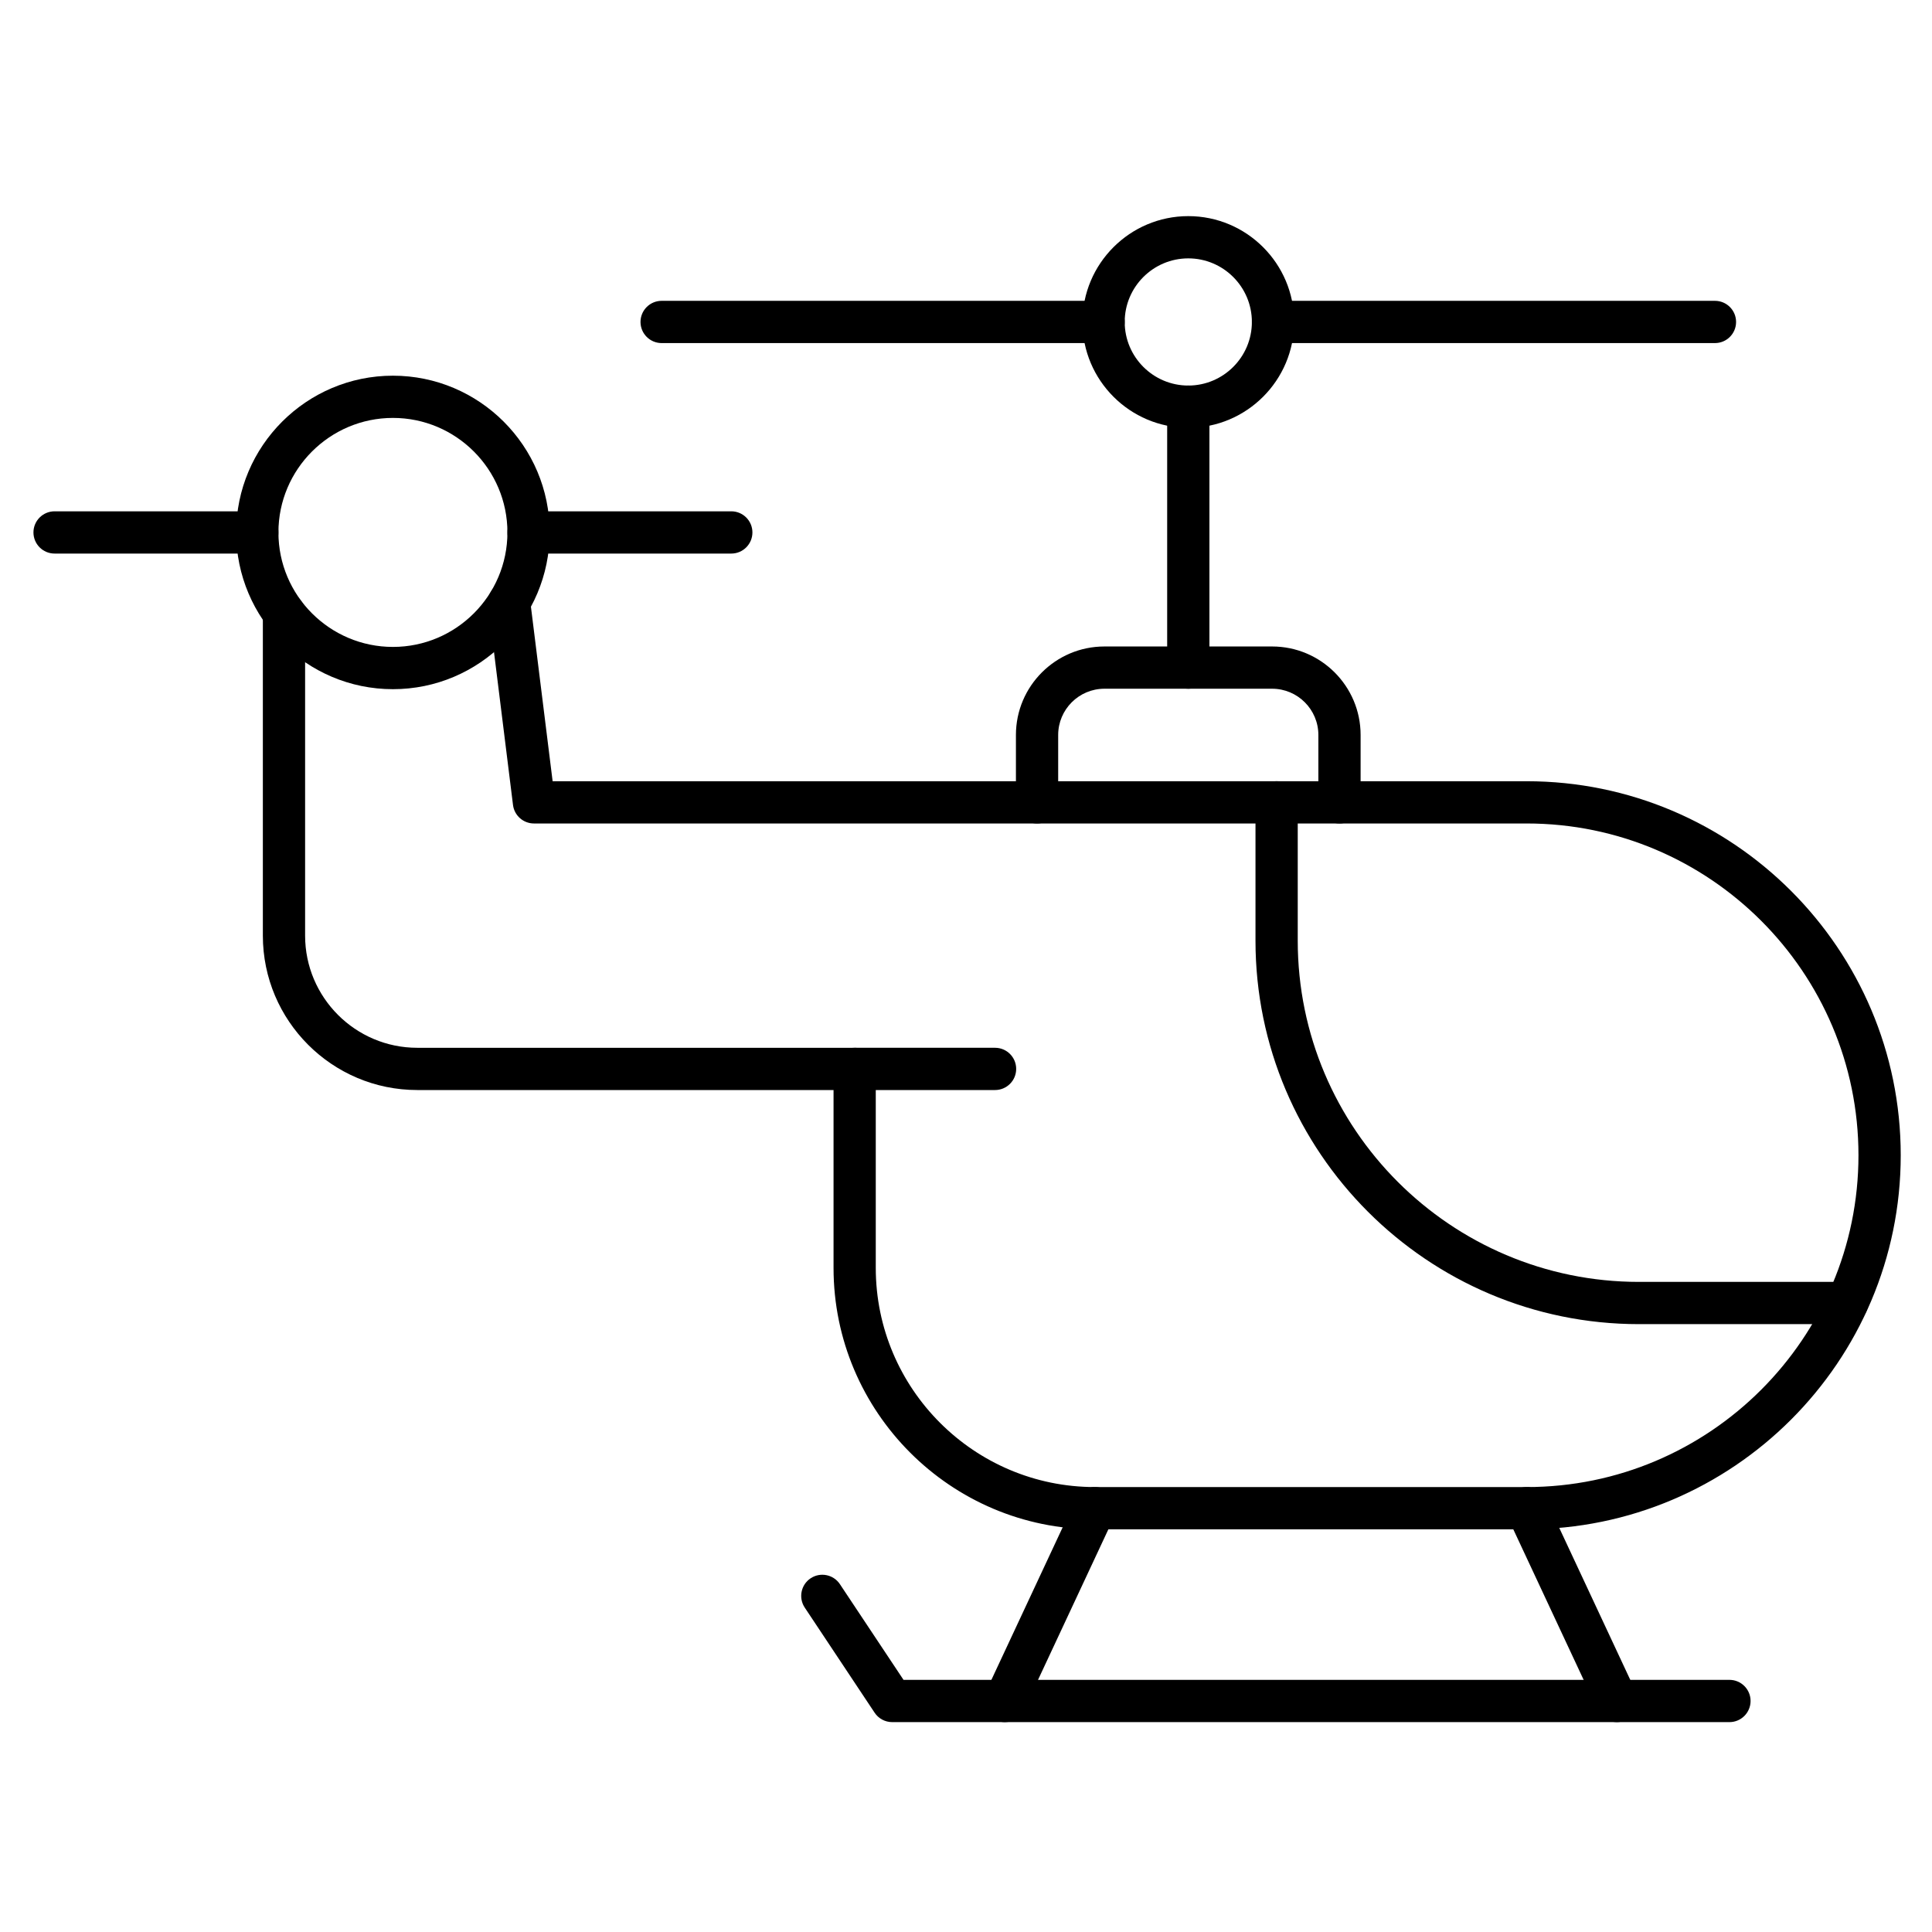
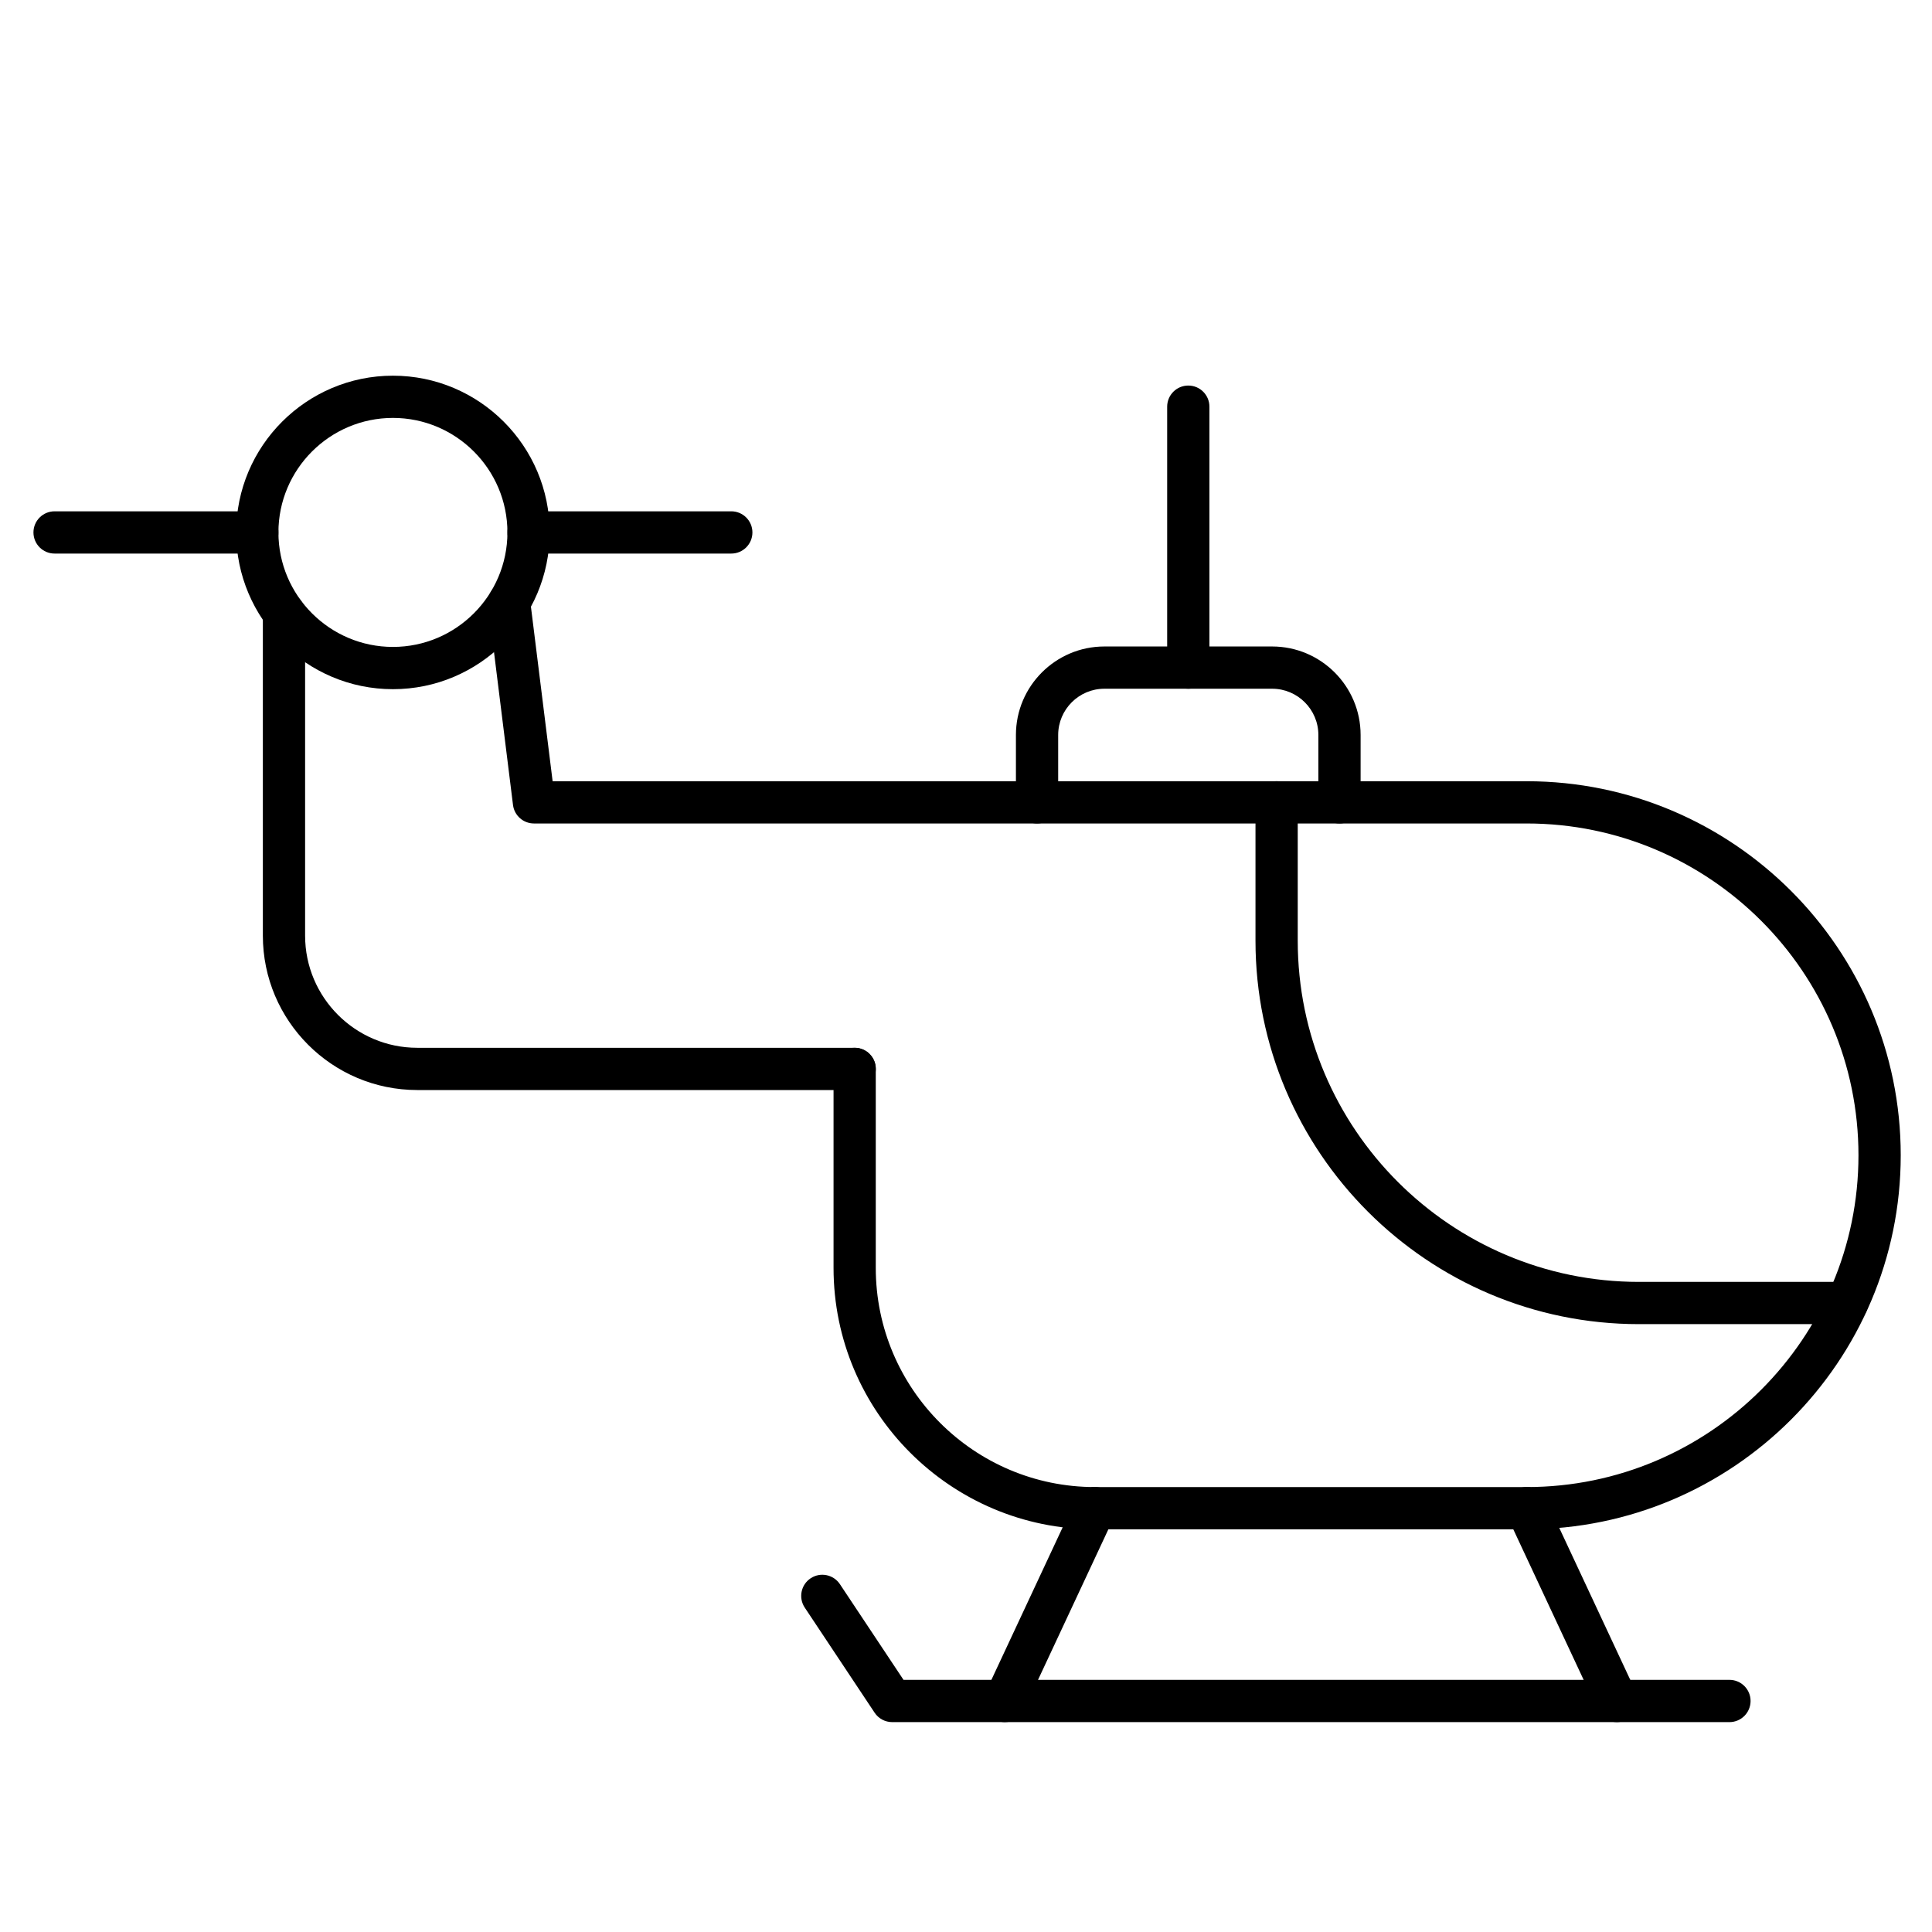
<svg xmlns="http://www.w3.org/2000/svg" fill="#000000" width="800px" height="800px" version="1.1" viewBox="144 144 512 512">
  <g>
    <path d="m548.59 549.28h-114.42c-38.199 0-69.273-31.078-69.273-69.273v-47.137h-110.32c-22.562 0-40.918-18.355-40.918-40.918v-85.434c0-3.09 2.508-5.598 5.598-5.598 3.09 0 5.598 2.508 5.598 5.598v85.434c0 16.391 13.336 29.723 29.723 29.723h115.91c3.09 0 5.598 2.504 5.598 5.598v52.734c0 32.023 26.055 58.078 58.078 58.078h114.42c48.484 0 87.926-39.445 87.926-87.926 0-48.484-39.445-87.93-87.926-87.93h-263.08c-2.824 0-5.207-2.106-5.555-4.906l-6.586-52.977c-0.383-3.07 1.797-5.863 4.863-6.246 3.07-0.379 5.863 1.797 6.246 4.863l5.977 48.07h258.14c54.656 0 99.121 44.465 99.121 99.121 0 54.66-44.465 99.125-99.121 99.125z" />
    <path d="m633.46 494.91h-55.133c-56.027 0-101.61-45.582-101.61-101.61v-36.676c0-3.09 2.504-5.598 5.598-5.598s5.598 2.508 5.598 5.598v36.676c0 49.855 40.562 90.414 90.414 90.414h55.133c3.094 0 5.598 2.504 5.598 5.598 0.004 3.098-2.5 5.602-5.594 5.602z" />
-     <path d="m407.7 432.87h-37.203c-3.09 0-5.598-2.504-5.598-5.598s2.508-5.598 5.598-5.598h37.203c3.094 0 5.598 2.504 5.598 5.598s-2.504 5.598-5.598 5.598z" />
+     <path d="m407.7 432.87h-37.203c-3.09 0-5.598-2.504-5.598-5.598s2.508-5.598 5.598-5.598c3.094 0 5.598 2.504 5.598 5.598s-2.504 5.598-5.598 5.598z" />
    <path d="m248.13 326.64c-22.906 0-41.539-18.637-41.539-41.539 0-22.906 18.637-41.539 41.539-41.539 22.906 0 41.539 18.637 41.539 41.539 0 22.902-18.633 41.539-41.539 41.539zm0-71.887c-16.73 0-30.344 13.613-30.344 30.344 0 16.73 13.613 30.344 30.344 30.344 16.73 0 30.344-13.613 30.344-30.344 0-16.73-13.613-30.344-30.344-30.344z" />
    <path d="m410.29 600.38c-0.793 0-1.602-0.168-2.367-0.527-2.801-1.309-4.012-4.641-2.703-7.441l23.879-51.102c1.309-2.801 4.641-4.008 7.441-2.703 2.801 1.309 4.012 4.641 2.703 7.441l-23.879 51.102c-0.949 2.039-2.969 3.231-5.074 3.231z" />
    <path d="m572.48 600.38c-2.106 0-4.125-1.195-5.074-3.231l-23.879-51.102c-1.309-2.801-0.098-6.133 2.703-7.441 2.797-1.305 6.133-0.098 7.441 2.703l23.879 51.102c1.309 2.801 0.098 6.133-2.703 7.441-0.77 0.359-1.574 0.527-2.367 0.527z" />
    <path d="m602.32 600.38h-221.88c-1.875 0-3.625-0.938-4.66-2.5l-18.516-27.855c-1.711-2.574-1.012-6.051 1.562-7.762 2.574-1.711 6.051-1.012 7.762 1.562l16.855 25.355h218.88c3.094 0 5.598 2.504 5.598 5.598-0.004 3.094-2.508 5.602-5.602 5.602z" />
    <path d="m337.8 290.7h-53.727c-3.09 0-5.598-2.508-5.598-5.598 0-3.09 2.508-5.598 5.598-5.598h53.727c3.09 0 5.598 2.508 5.598 5.598 0 3.09-2.504 5.598-5.598 5.598z" />
    <path d="m212.19 290.7h-53.727c-3.09 0-5.598-2.508-5.598-5.598 0-3.09 2.508-5.598 5.598-5.598h53.727c3.09 0 5.598 2.508 5.598 5.598 0 3.09-2.504 5.598-5.598 5.598z" />
    <path d="m498.98 362.23c-3.094 0-5.598-2.508-5.598-5.598v-17.855c0-6.758-5.5-12.258-12.258-12.258h-44.438c-6.758 0-12.258 5.5-12.258 12.258v17.855c0 3.09-2.504 5.598-5.598 5.598s-5.598-2.508-5.598-5.598v-17.855c0-12.934 10.52-23.453 23.453-23.453h44.438c12.934 0 23.453 10.52 23.453 23.453v17.855c0 3.09-2.508 5.598-5.598 5.598z" />
    <path d="m458.91 326.52c-3.094 0-5.598-2.508-5.598-5.598v-69.148c0-3.09 2.504-5.598 5.598-5.598s5.598 2.508 5.598 5.598v69.148c0 3.094-2.508 5.598-5.598 5.598z" />
-     <path d="m598.48 234.92h-117.12c-3.094 0-5.598-2.508-5.598-5.598 0-3.09 2.504-5.598 5.598-5.598h117.12c3.094 0 5.598 2.508 5.598 5.598 0 3.094-2.508 5.598-5.598 5.598zm-162.02 0h-117.12c-3.09 0-5.598-2.508-5.598-5.598 0-3.09 2.508-5.598 5.598-5.598h117.12c3.094 0 5.598 2.508 5.598 5.598 0 3.094-2.508 5.598-5.598 5.598z" />
-     <path d="m458.91 257.37c-15.465 0-28.047-12.582-28.047-28.047 0-15.465 12.582-28.047 28.047-28.047s28.047 12.582 28.047 28.047c0 15.469-12.582 28.047-28.047 28.047zm0-44.898c-9.293 0-16.852 7.559-16.852 16.852 0 9.293 7.559 16.852 16.852 16.852 9.293 0 16.852-7.559 16.852-16.852 0-9.293-7.559-16.852-16.852-16.852z" />
  </g>
</svg>